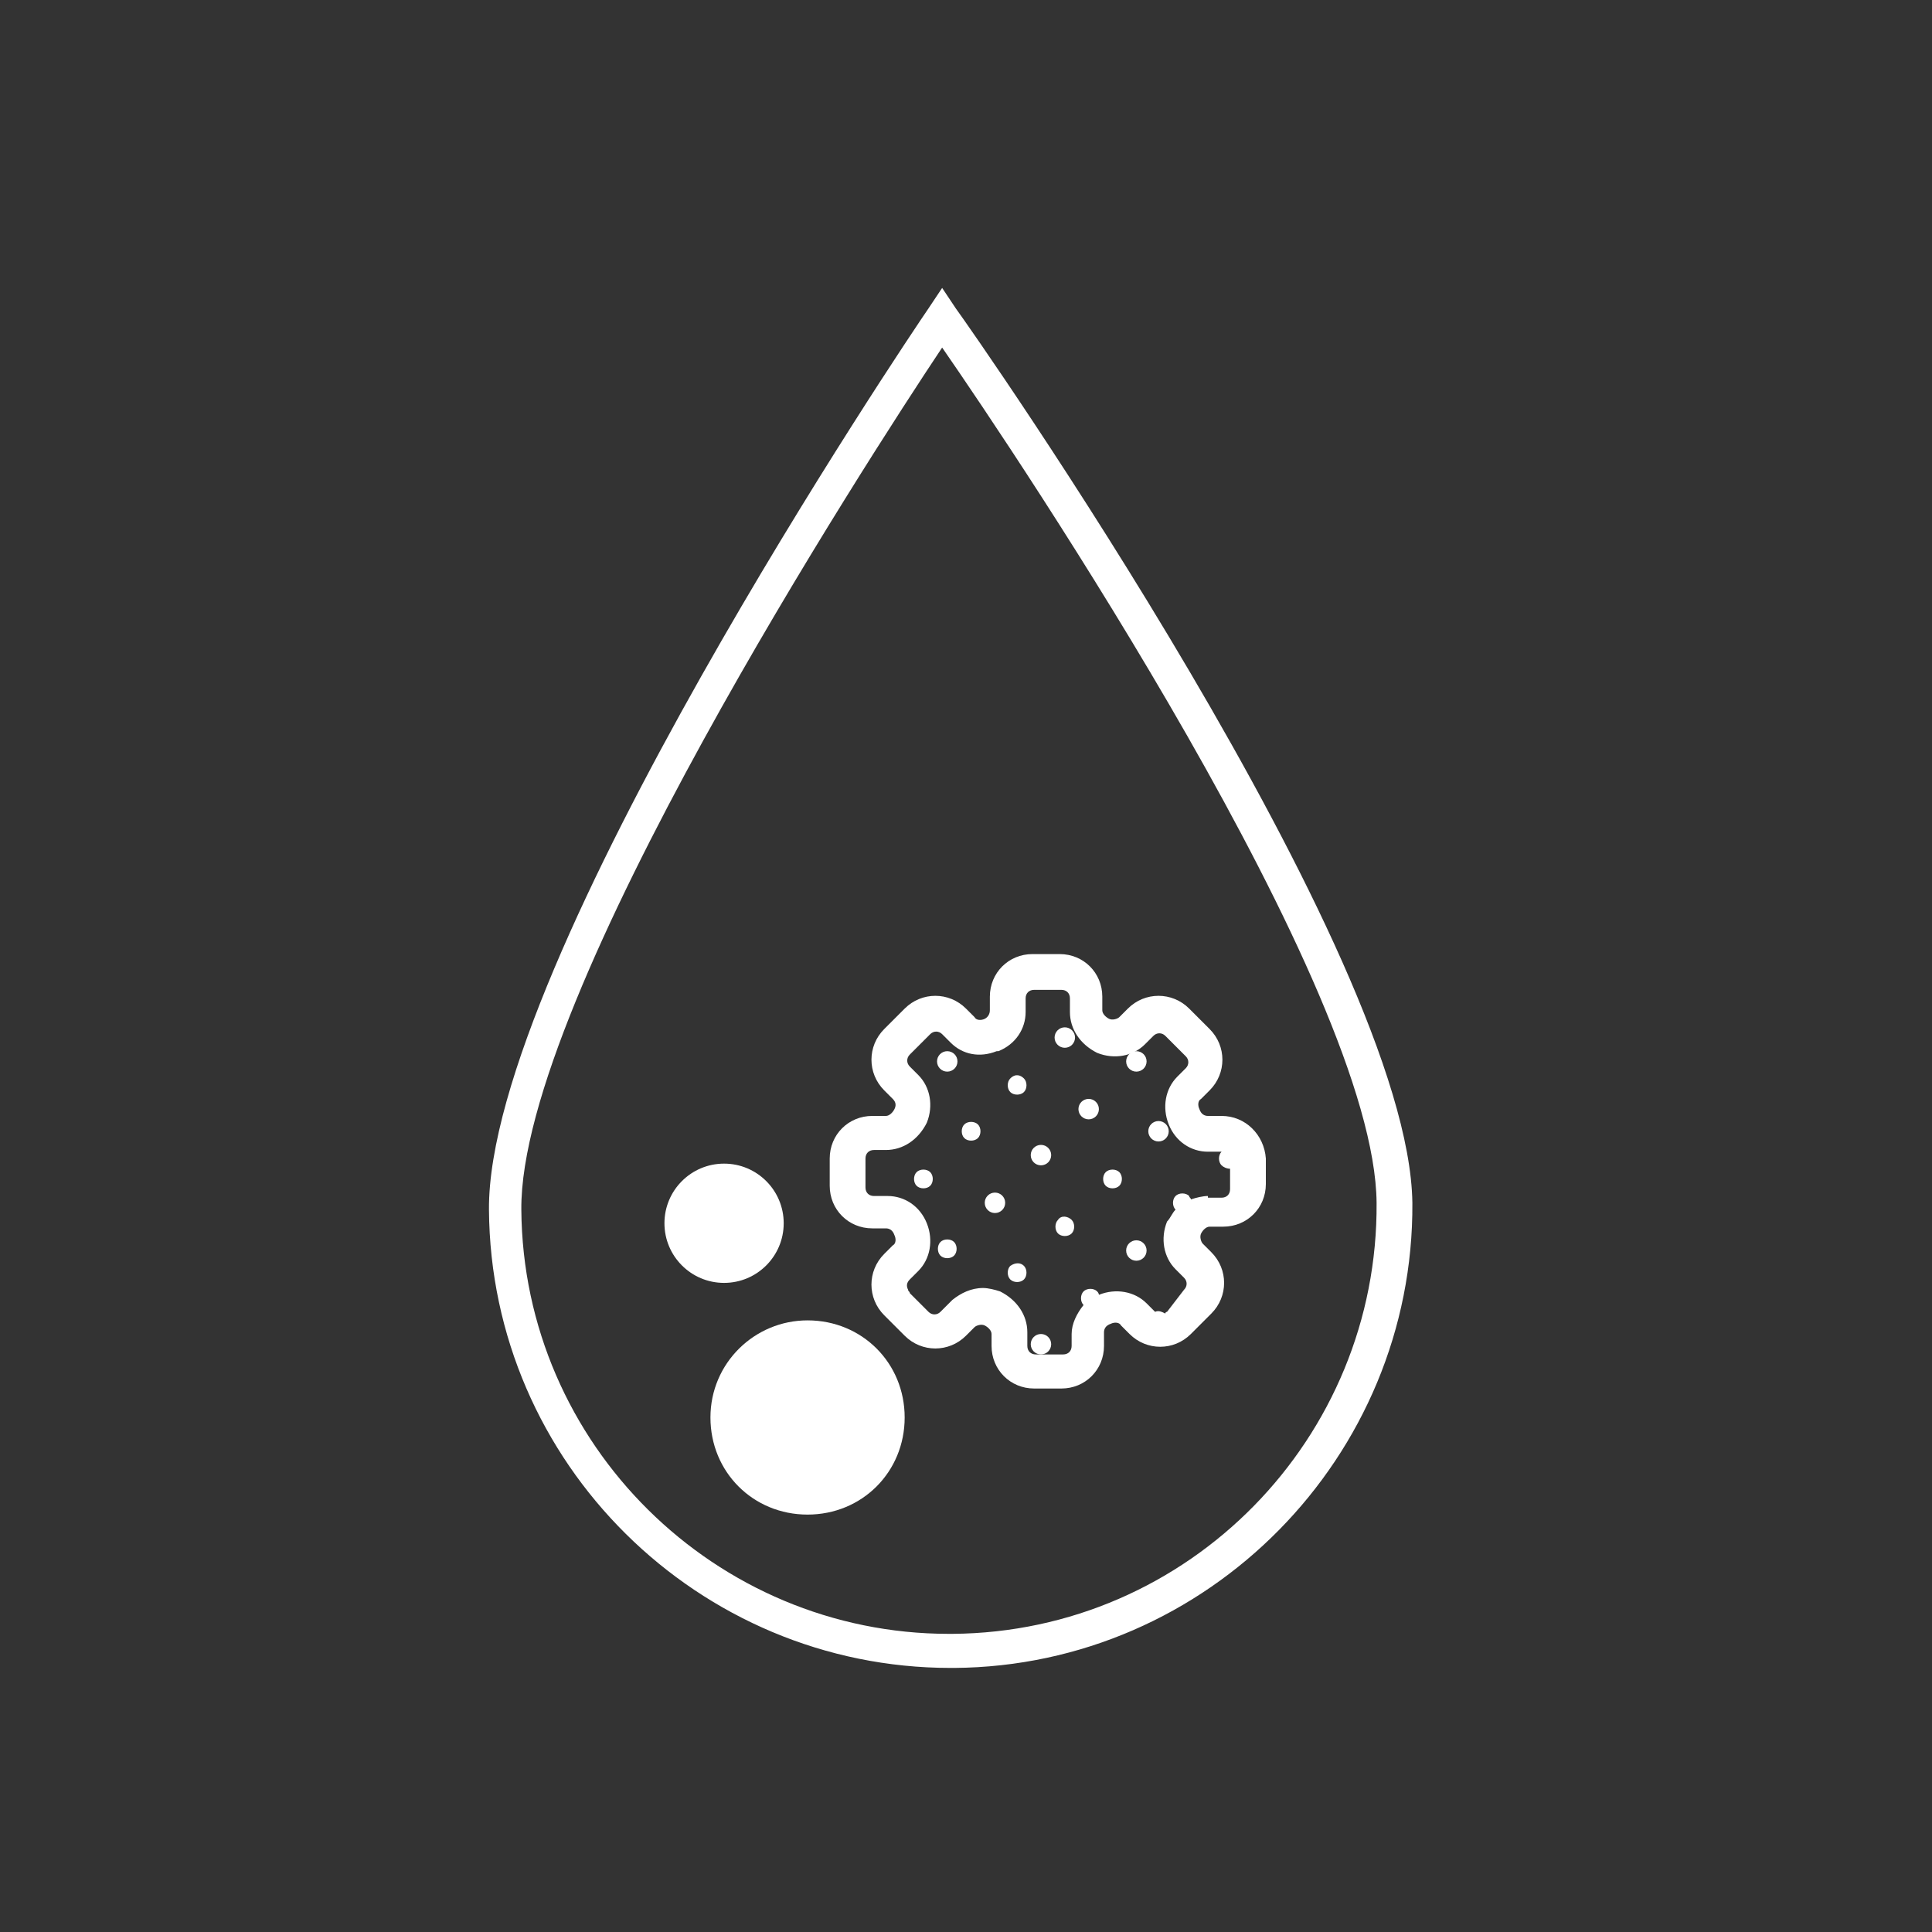
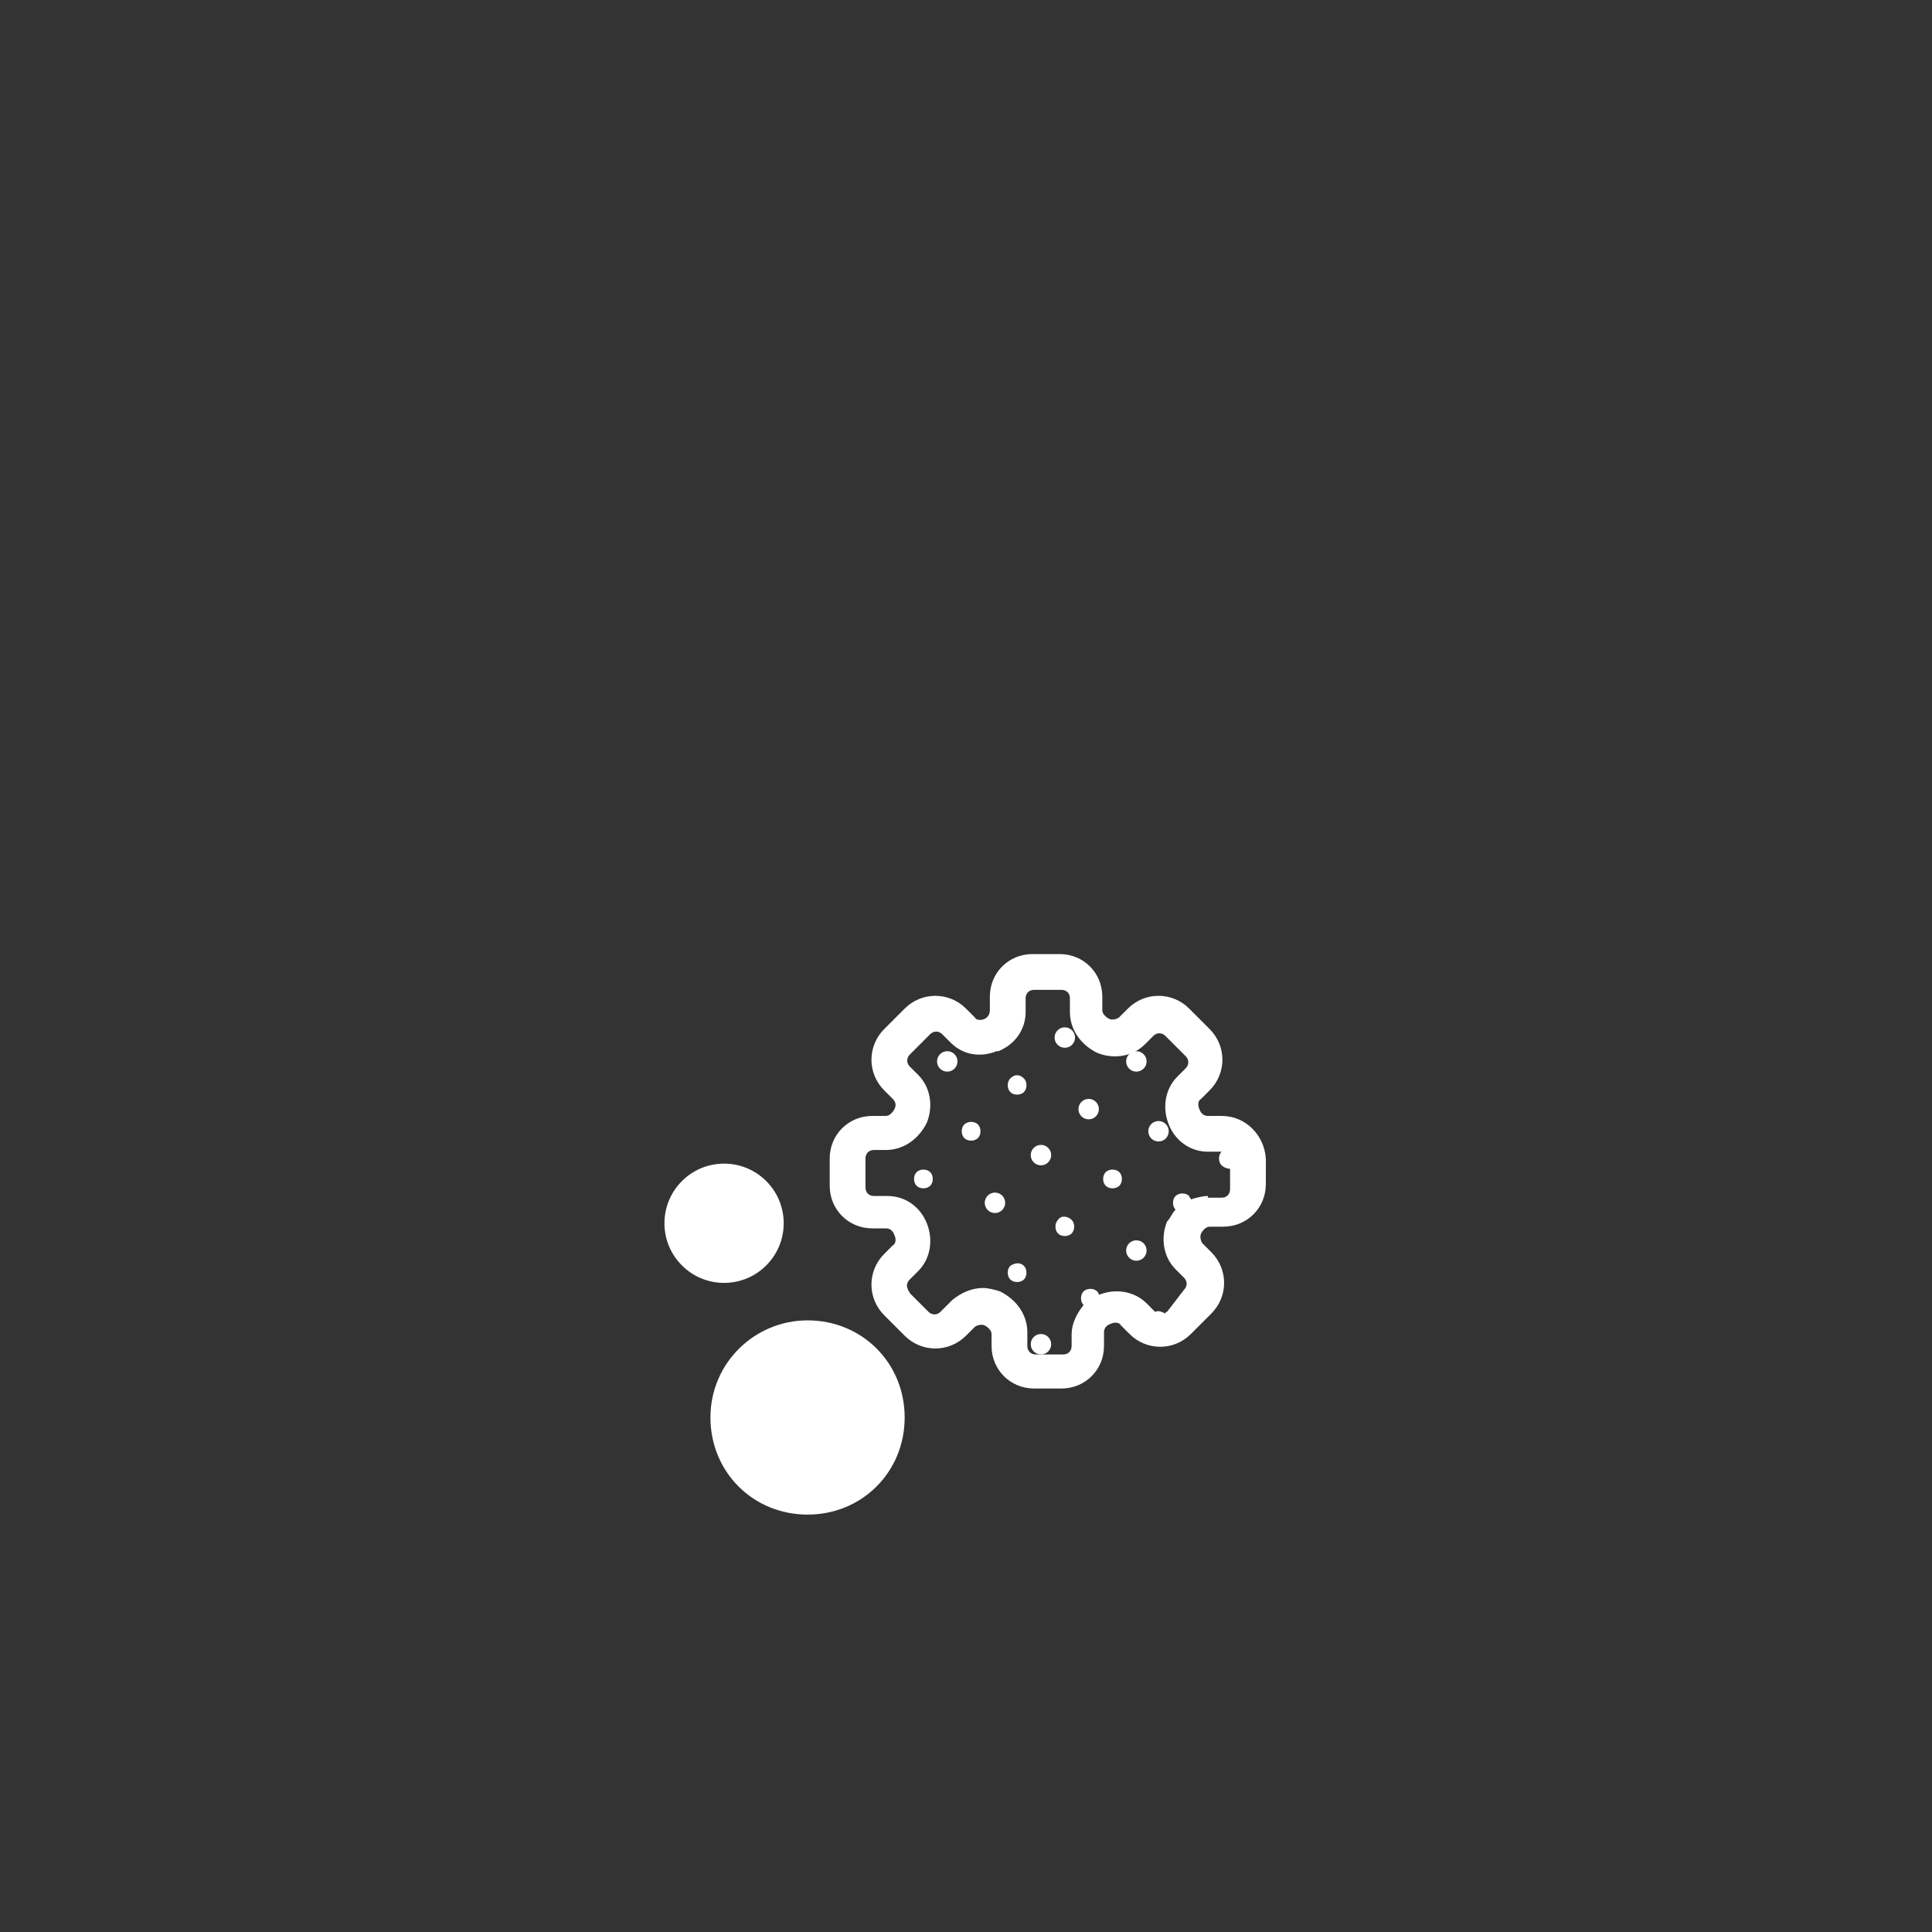
<svg xmlns="http://www.w3.org/2000/svg" version="1.1" id="Vrstva_1" x="0px" y="0px" viewBox="0 0 113.4 113.4" style="enable-background:new 0 0 113.4 113.4;" xml:space="preserve">
  <rect x="0" y="0" width="113.4" height="113.4" fill="#333333" stroke="none" />
  <style type="text/css">
	.st0{fill:#FFFFFF;}
</style>
  <g>
    <path class="st0" d="M71.7,65.5h-0.8c-0.2,0-0.4-0.1-0.5-0.4c-0.1-0.2-0.1-0.5,0.1-0.6l0.5-0.5c1-1,1-2.6,0-3.6l-1.2-1.2   c-1-1-2.6-1-3.6,0l-0.5,0.5c-0.1,0.1-0.4,0.2-0.6,0.1c-0.2-0.1-0.4-0.3-0.4-0.5v-0.8c0-1.4-1.1-2.5-2.5-2.5h-1.6   c-1.4,0-2.5,1.1-2.5,2.5v0.8c0,0.2-0.1,0.4-0.3,0.5l0,0c-0.2,0.1-0.5,0.1-0.6-0.1l-0.5-0.5c-1-1-2.6-1-3.6,0l-1.2,1.2   c-1,1-1,2.6,0,3.6l0.5,0.5c0.2,0.2,0.2,0.4,0.1,0.6c-0.1,0.2-0.3,0.4-0.5,0.4h-0.8c-1.4,0-2.5,1.1-2.5,2.5v1.6   c0,1.4,1.1,2.5,2.5,2.5H52c0.2,0,0.4,0.1,0.5,0.4c0.1,0.2,0.1,0.5-0.1,0.6l-0.5,0.5c-1,1-1,2.6,0,3.6l1.2,1.2c1,1,2.6,1,3.6,0   l0.5-0.5c0.1-0.1,0.4-0.2,0.6-0.1c0.2,0.1,0.4,0.3,0.4,0.5V79c0,1.4,1.1,2.5,2.5,2.5h1.6c1.4,0,2.5-1.1,2.5-2.5v-0.8   c0-0.2,0.1-0.4,0.4-0.5c0.2-0.1,0.5-0.1,0.6,0.1l0.5,0.5c1,1,2.6,1,3.6,0l1.2-1.2c1-1,1-2.6,0-3.6l-0.5-0.5   c-0.1-0.1-0.2-0.4-0.1-0.6c0.1-0.2,0.3-0.4,0.5-0.4h0.8c1.4,0,2.5-1.1,2.5-2.5V68C74.2,66.6,73.1,65.5,71.7,65.5z M70.9,70.2   c-0.3,0-0.7,0.1-1,0.2c0-0.1-0.1-0.1-0.1-0.2c-0.2-0.2-0.6-0.2-0.8,0c-0.2,0.2-0.2,0.6,0,0.8c0,0,0,0,0,0c-0.2,0.2-0.3,0.5-0.5,0.7   c-0.4,1-0.2,2.1,0.5,2.8l0.5,0.5c0.2,0.2,0.2,0.5,0,0.7L68.5,77c0,0-0.1,0-0.1,0.1c-0.2-0.1-0.4-0.2-0.6-0.1c0,0,0,0,0,0l-0.5-0.5   c-0.7-0.7-1.8-0.9-2.8-0.5c0-0.1-0.1-0.2-0.1-0.2c-0.2-0.2-0.6-0.2-0.8,0s-0.2,0.6,0,0.8c0,0,0,0,0,0c-0.4,0.5-0.7,1.1-0.7,1.7V79   c0,0.3-0.2,0.5-0.5,0.5h-1.6c-0.3,0-0.5-0.2-0.5-0.5v-0.8c0-1-0.6-1.9-1.6-2.4c-0.3-0.1-0.7-0.2-1-0.2c-0.7,0-1.3,0.3-1.8,0.7   L55.2,77c-0.2,0.2-0.5,0.2-0.7,0l-1.1-1.1c0-0.1-0.1-0.1-0.1-0.2c0,0,0,0,0,0c-0.1-0.2-0.1-0.4,0.1-0.6l0.5-0.5   c0.7-0.7,0.9-1.8,0.5-2.8c-0.4-1-1.3-1.6-2.3-1.6h-0.8c-0.3,0-0.5-0.2-0.5-0.5V68c0-0.3,0.2-0.5,0.5-0.5H52c1,0,1.9-0.6,2.4-1.6   c0.4-1,0.2-2.1-0.5-2.8l-0.5-0.5c-0.2-0.2-0.2-0.5,0-0.7l1.2-1.2c0.2-0.2,0.5-0.2,0.7,0l0.5,0.5c0.7,0.7,1.7,0.9,2.7,0.5l0.1,0   c1-0.4,1.6-1.3,1.6-2.3v-0.8c0-0.3,0.2-0.5,0.5-0.5h1.6c0.3,0,0.5,0.2,0.5,0.5v0.8c0,1,0.6,1.9,1.6,2.4c1,0.4,2.1,0.2,2.8-0.5   l0.5-0.5c0.2-0.2,0.5-0.2,0.7,0l1.2,1.2c0.2,0.2,0.2,0.5,0,0.7l-0.5,0.5c-0.7,0.7-0.9,1.8-0.5,2.8c0.4,1,1.3,1.6,2.3,1.6h0.8   c0,0,0,0,0,0c-0.2,0.2-0.2,0.6,0,0.8c0.1,0.1,0.3,0.2,0.5,0.2v1.2c0,0.3-0.2,0.5-0.5,0.5H70.9z" />
    <circle class="st0" cx="42.5" cy="71.8" r="3.5" />
    <path class="st0" d="M47.4,77.5c-3.1,0-5.7,2.5-5.7,5.7s2.5,5.7,5.7,5.7s5.7-2.5,5.7-5.7S50.6,77.5,47.4,77.5z" />
    <circle class="st0" cx="55.6" cy="62.3" r="0.6" />
    <path class="st0" d="M59.3,63.3c-0.2,0.2-0.2,0.6,0,0.8c0.2,0.2,0.6,0.2,0.8,0s0.2-0.6,0-0.8S59.6,63,59.3,63.3z" />
    <path class="st0" d="M56.6,66c-0.2,0.2-0.2,0.6,0,0.8c0.2,0.2,0.6,0.2,0.8,0s0.2-0.6,0-0.8S56.8,65.8,56.6,66z" />
    <path class="st0" d="M53.8,68.8c-0.2,0.2-0.2,0.6,0,0.8c0.2,0.2,0.6,0.2,0.8,0s0.2-0.6,0-0.8S54,68.6,53.8,68.8z" />
    <circle class="st0" cx="62.5" cy="60.9" r="0.6" />
    <circle class="st0" cx="61.1" cy="67.8" r="0.6" />
    <circle class="st0" cx="58.4" cy="70.6" r="0.6" />
-     <path class="st0" d="M55.2,72.9c-0.2,0.2-0.2,0.6,0,0.8s0.6,0.2,0.8,0c0.2-0.2,0.2-0.6,0-0.8S55.4,72.7,55.2,72.9z" />
    <circle class="st0" cx="63.9" cy="65.1" r="0.6" />
    <circle class="st0" cx="66.7" cy="62.3" r="0.6" />
    <path class="st0" d="M64.9,68.8c-0.2,0.2-0.2,0.6,0,0.8c0.2,0.2,0.6,0.2,0.8,0s0.2-0.6,0-0.8S65.1,68.6,64.9,68.8z" />
    <path class="st0" d="M62.1,71.6c-0.2,0.2-0.2,0.6,0,0.8c0.2,0.2,0.6,0.2,0.8,0s0.2-0.6,0-0.8S62.3,71.3,62.1,71.6z" />
    <path class="st0" d="M59.3,74.3c-0.2,0.2-0.2,0.6,0,0.8c0.2,0.2,0.6,0.2,0.8,0s0.2-0.6,0-0.8S59.6,74.1,59.3,74.3z" />
    <circle class="st0" cx="68" cy="66.4" r="0.6" />
    <circle class="st0" cx="66.7" cy="73.4" r="0.6" />
    <circle class="st0" cx="61.1" cy="78.9" r="0.6" />
-     <path class="st0" d="M56.1,18.1l-0.8-1.2l-0.8,1.2c-1.1,1.6-25.9,38.4-25.8,52.9c0.1,14.9,12.3,26.9,27.1,26.9c0.1,0,0.2,0,0.2,0   c14.9-0.1,27-12.4,26.9-27.3C82.7,56,57.2,19.6,56.1,18.1z M55.9,95.9c-0.1,0-0.1,0-0.2,0c-13.7,0-25-11.1-25.1-24.9   c-0.1-12.5,20.3-44,24.7-50.6c4.5,6.5,25.4,37.6,25.5,50.2C80.9,84.4,69.8,95.8,55.9,95.9z" />
  </g>
</svg>